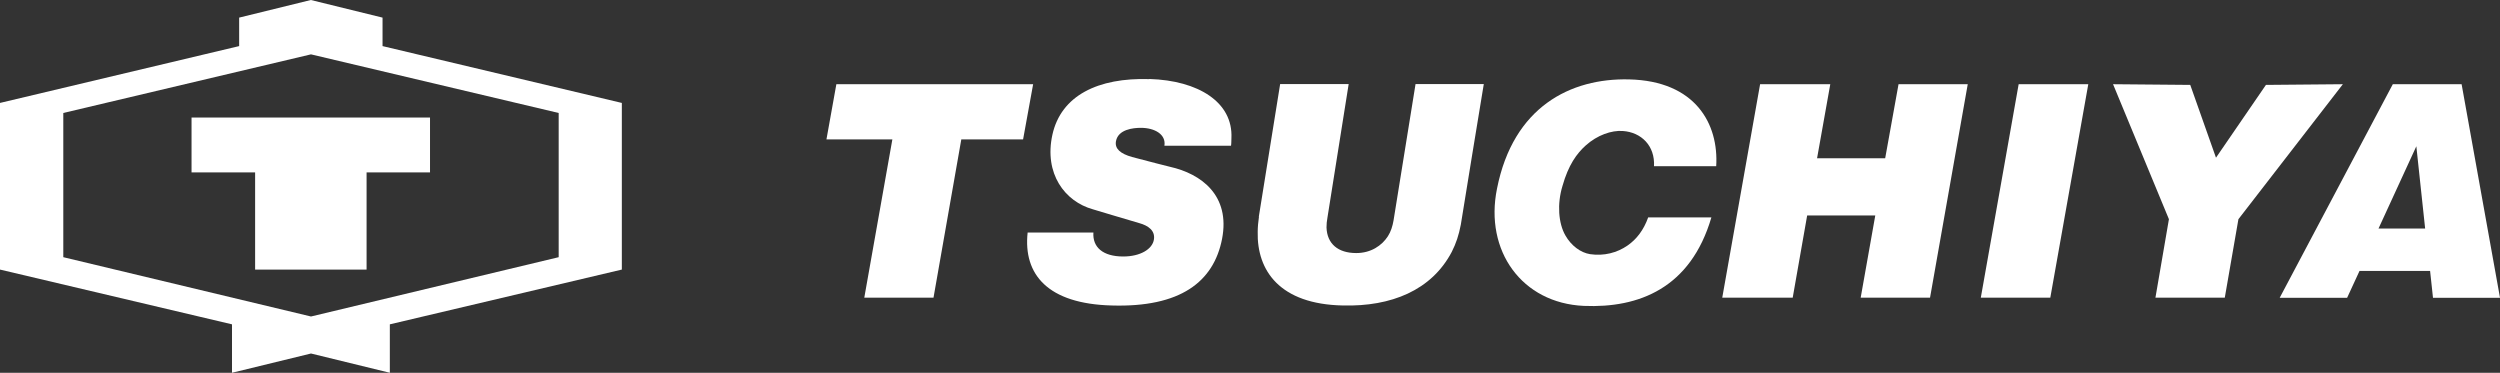
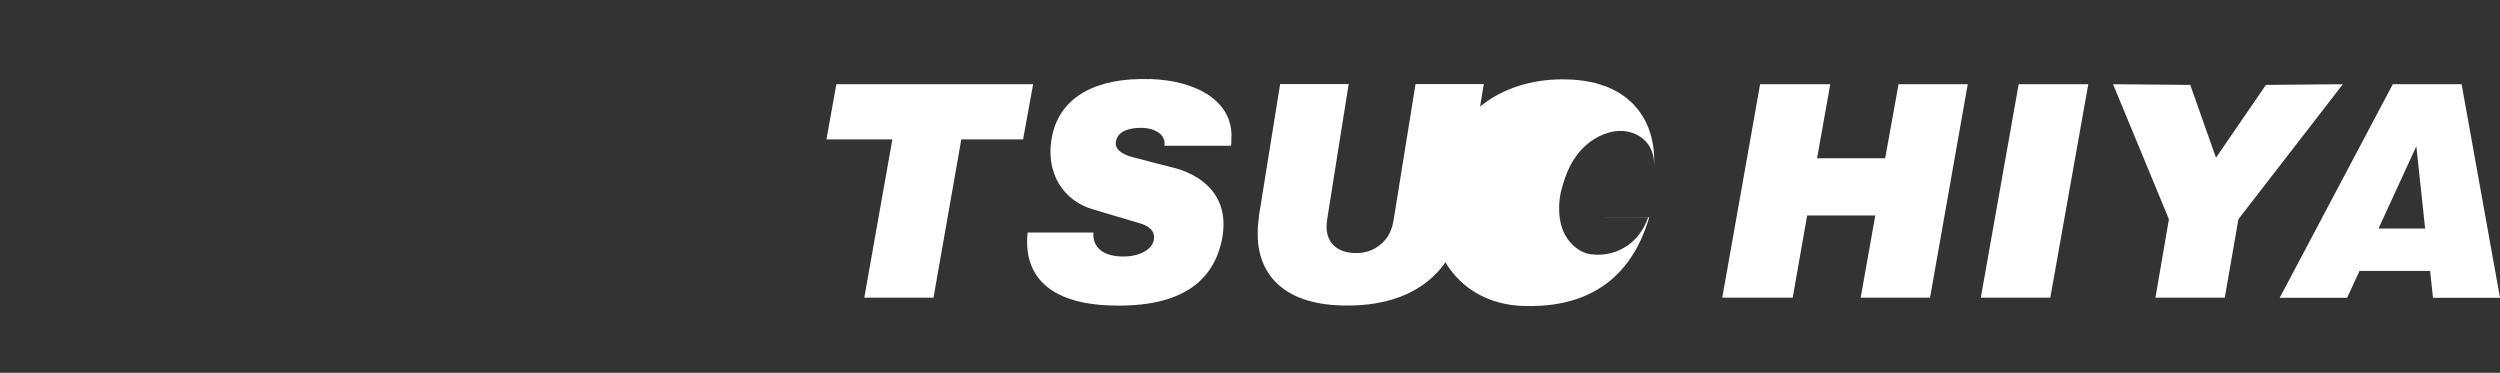
<svg xmlns="http://www.w3.org/2000/svg" id="_レイヤー_2" viewBox="0 0 181.68 27.09">
  <rect x="0" y="0" width="181.68" height="27.09" fill="#333333" stroke="none" />
  <defs>
    <style>.cls-1{fill:#fff;}</style>
  </defs>
  <g id="header">
    <g>
      <g>
        <polygon class="cls-1" points="74.35 10.13 69.86 10.13 67.84 21.63 62.81 21.63 64.85 10.13 60.06 10.13 60.78 6.12 75.08 6.12 74.35 10.13" />
        <polygon class="cls-1" points="140.26 21.63 135.22 21.63 136.28 15.66 131.33 15.66 130.28 21.63 125.16 21.63 127.91 6.12 133.01 6.12 132.05 11.5 137 11.5 137.97 6.12 143 6.12 140.26 21.63" />
        <polygon class="cls-1" points="149 21.63 143.95 21.63 146.7 6.12 151.76 6.12 149 21.63" />
        <polygon class="cls-1" points="170.26 6.12 162.67 15.93 161.68 21.63 156.64 21.63 157.62 15.93 153.56 6.12 159.17 6.17 161.04 11.46 164.67 6.17 170.26 6.12" />
        <path class="cls-1" d="M172.85,16.61l2.75-5.98,.64,5.98h-3.39Zm6.04-10.49h-5l-8.22,15.52h4.9l.9-1.95h5.13l.21,1.95h4.87l-2.79-15.52Z" />
-         <path class="cls-1" d="M119.78,15.79c-.33,.93-.85,1.6-1.5,2.05-.76,.53-1.72,.78-2.73,.63-.69-.11-1.37-.62-1.79-1.36-.51-.89-.61-2.29-.21-3.6,.43-1.52,1.03-2.35,1.7-2.95,.83-.74,1.86-1.1,2.68-1.04,1.35,.09,2.35,1.08,2.27,2.56h4.52c.19-3.07-1.5-6.2-6.34-6.31-4.23-.1-8.41,1.98-9.59,7.94-.92,4.53,1.82,8.32,6.31,8.52,3.99,.17,7.76-1.28,9.27-6.43h-4.59Z" />
-         <path class="cls-1" d="M79.46,16.9h-.01s.01,.03,.01,0" />
+         <path class="cls-1" d="M119.78,15.79c-.33,.93-.85,1.6-1.5,2.05-.76,.53-1.72,.78-2.73,.63-.69-.11-1.37-.62-1.79-1.36-.51-.89-.61-2.29-.21-3.6,.43-1.52,1.03-2.35,1.7-2.95,.83-.74,1.86-1.1,2.68-1.04,1.35,.09,2.35,1.08,2.27,2.56c.19-3.07-1.5-6.2-6.34-6.31-4.23-.1-8.41,1.98-9.59,7.94-.92,4.53,1.82,8.32,6.31,8.52,3.99,.17,7.76-1.28,9.27-6.43h-4.59Z" />
        <path class="cls-1" d="M83.53,5.75c-3.73-.12-6.42,1.19-7.05,4.04-.62,2.83,.9,4.85,2.94,5.42h0s2.69,.81,3.36,1c.69,.19,1.17,.56,1.08,1.18-.1,.72-1,1.25-2.23,1.25-1.5,0-2.24-.69-2.17-1.74h-4.78c-.33,3.06,1.48,5.18,6.11,5.3,4.98,.15,7.41-1.71,8.02-4.84,.61-3.16-1.51-4.73-3.79-5.24,0,0-1.68-.42-2.75-.71-.85-.24-1.27-.6-1.17-1.15,.16-.86,1.25-.97,1.81-.97,1.01,0,1.84,.48,1.71,1.3h4.84c.03-.14,.02-.4,.03-.56,.12-2.6-2.4-4.18-5.96-4.29" />
        <path class="cls-1" d="M91.49,15.76c-.05,.32-.09,.76-.09,1.08-.07,2.83,1.61,5.27,6.19,5.36,3.51,.09,6.44-1.1,7.91-3.89,.32-.63,.51-1.21,.66-1.98,0-.07,1.67-10.22,1.67-10.22h-4.96l-1.6,9.92c-.07,.4-.19,.8-.41,1.14-.44,.68-1.23,1.22-2.3,1.22-1.32,0-2.12-.67-2.16-1.86,0-.23,.02-.46,.07-.73l1.54-9.69h-4.98l-1.55,9.64Z" />
      </g>
-       <path class="cls-1" d="M22.6,25.69l5.73,1.4v-3.52l16.86-3.98V7.48L27.8,3.35V1.28l-5.21-1.28-5.21,1.28V3.35L0,7.48v12.11l16.86,3.98v3.52l5.74-1.4Zm0-2.69L4.6,18.69V8.21L22.6,3.95l18,4.26v10.48l-18,4.31Zm8.65-10.47h-4.61v7.06h-8.1v-7.06h-4.62v-3.99H31.25v3.99Z" />
    </g>
  </g>
</svg>